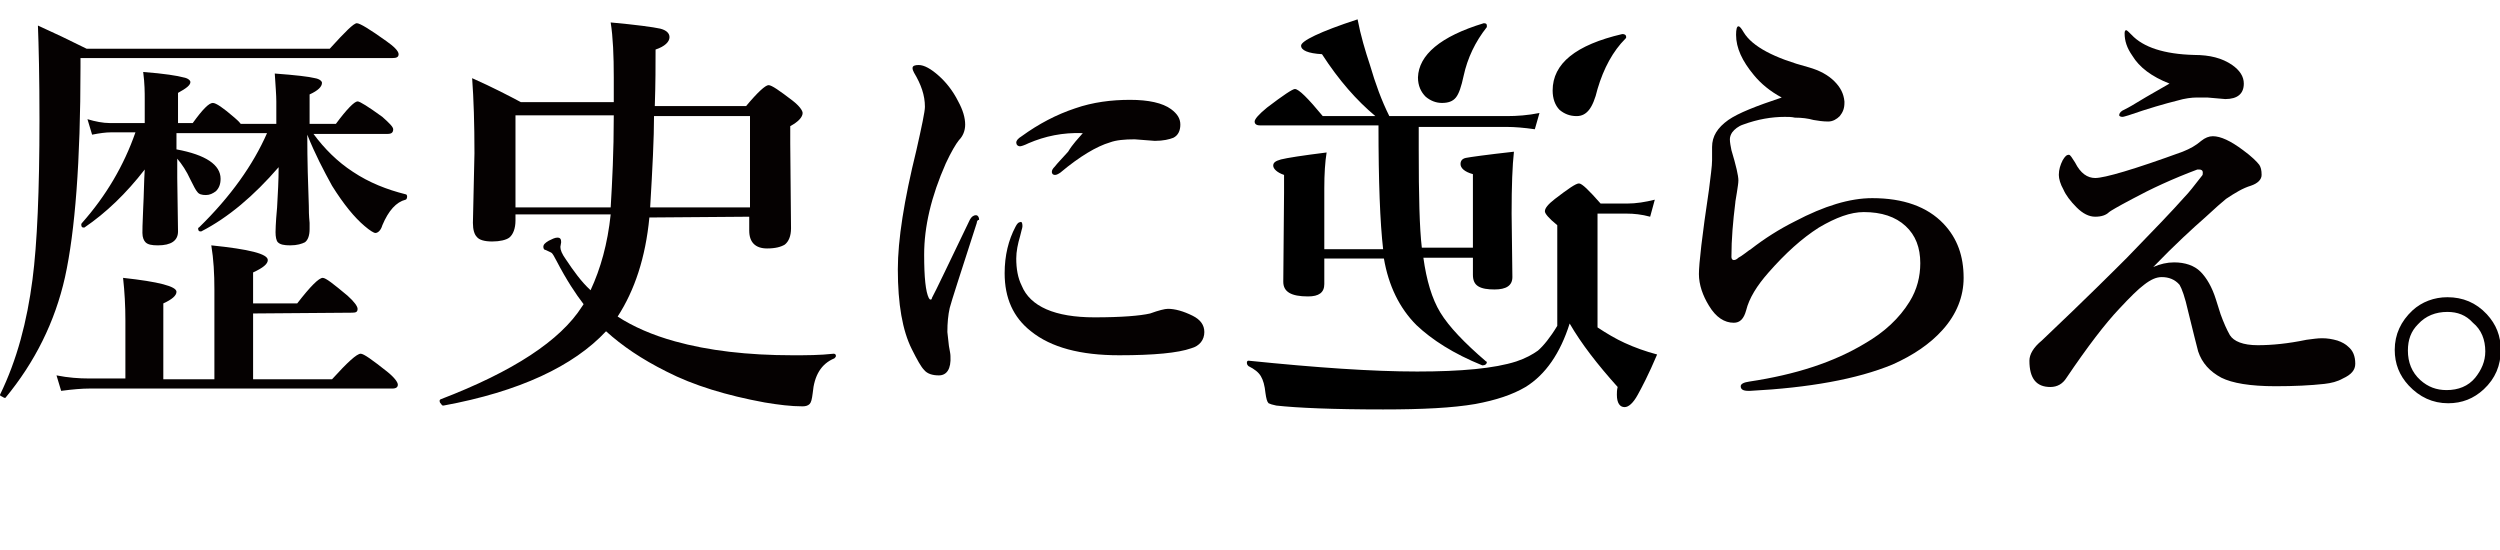
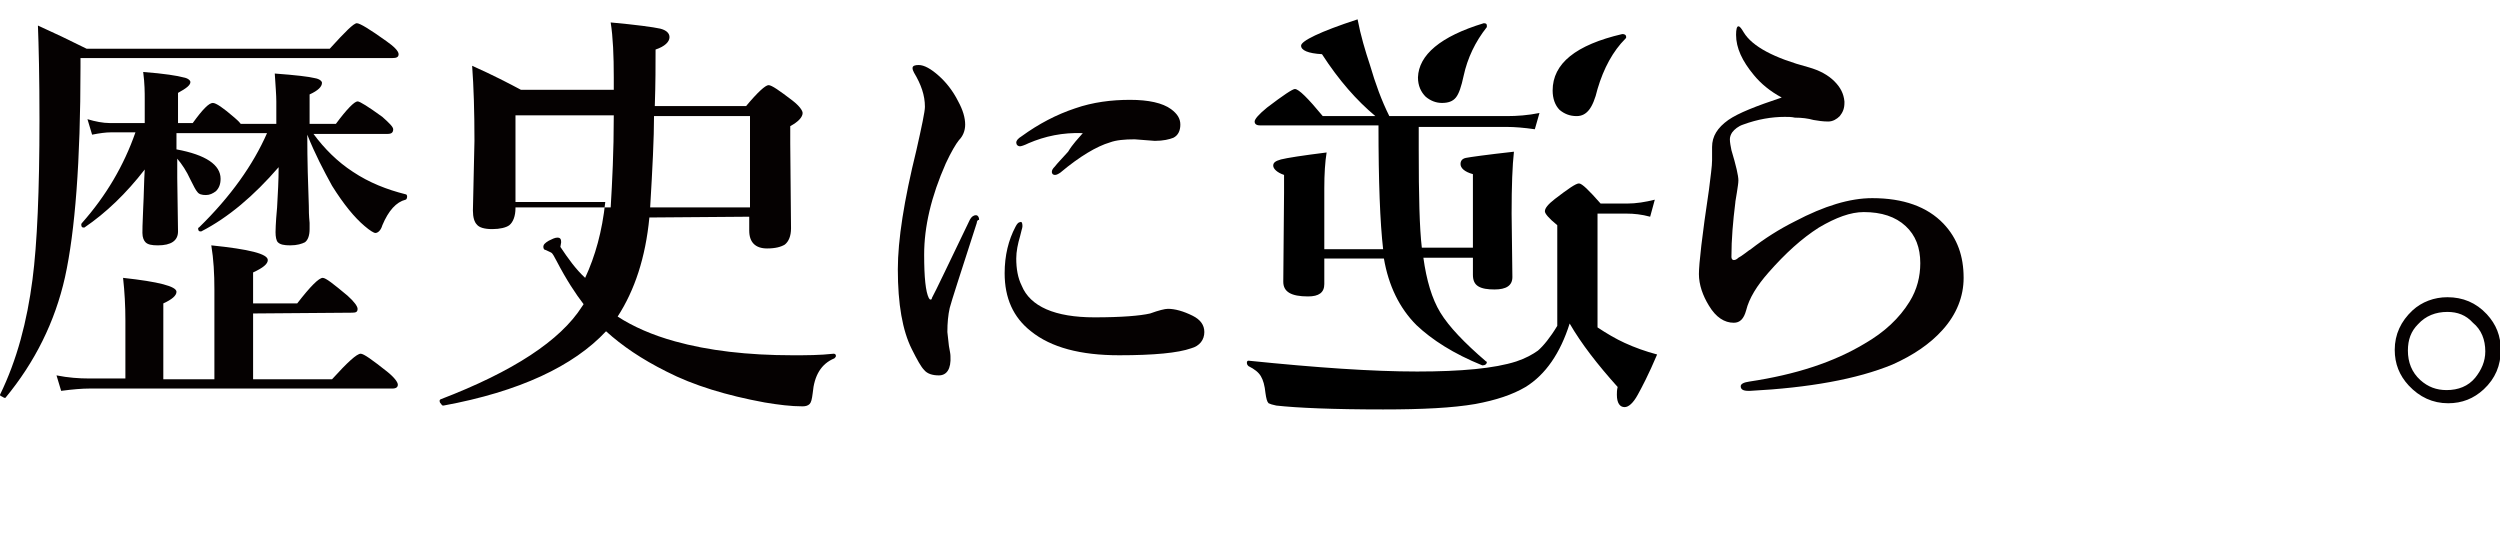
<svg xmlns="http://www.w3.org/2000/svg" version="1.1" id="_レイヤー_1" x="0px" y="0px" viewBox="0 0 323 71" style="enable-background:new 0 0 323 71;" xml:space="preserve">
  <style type="text/css">
	.st0{fill:#050101;}
</style>
  <g>
    <path class="st0" d="M51.5,7c0,0.4-0.3,0.5-0.8,0.5H10.4v1.2c0,12.1-0.7,21.2-2,27.1c-1.3,5.8-3.9,11-7.7,15.6c0,0-0.1,0-0.1,0   c-0.1,0-0.2-0.1-0.4-0.2C0.1,51.2,0,51.1,0,51c0,0,0,0,0,0c2.2-4.5,3.5-9.5,4.2-14.9c0.6-4.6,0.9-11.5,0.9-20.6   C5.1,9.9,5,5.9,4.9,3.3c2,0.9,4.1,1.9,6.3,3h31.4c2-2.2,3.1-3.3,3.5-3.3c0.4,0,1.7,0.8,3.8,2.3C50.9,6,51.5,6.6,51.5,7z M32.7,40.5   V49h10.2c2-2.2,3.2-3.3,3.7-3.3c0.4,0,1.5,0.8,3.4,2.3c1,0.8,1.4,1.4,1.4,1.7s-0.2,0.5-0.7,0.5H11.6c-1,0-2.2,0.1-3.7,0.3l-0.6-2   c1.5,0.3,2.9,0.4,4.2,0.4h4.7v-7.5c0-1.9-0.1-3.7-0.3-5.5c4.6,0.5,6.9,1.1,6.9,1.8c0,0.5-0.6,1-1.7,1.5V49h6.6V37.4   c0-2-0.1-3.9-0.4-5.7c4.9,0.5,7.3,1.1,7.3,1.9c0,0.5-0.6,1-1.9,1.6v4h5.7c1.7-2.2,2.8-3.3,3.3-3.3c0.4,0,1.4,0.8,3.2,2.3   c0.9,0.8,1.3,1.4,1.3,1.7c0,0.4-0.2,0.5-0.7,0.5L32.7,40.5L32.7,40.5z M39.7,17.4c0,3.4,0.1,6.5,0.2,9.2c0,0.5,0,1.2,0.1,2.2   c0,0.4,0,0.7,0,0.8c0,0.8-0.2,1.4-0.6,1.7c-0.4,0.2-1,0.4-1.9,0.4c-0.8,0-1.3-0.1-1.6-0.4c-0.2-0.2-0.3-0.7-0.3-1.3   c0,0,0-1.1,0.2-3.2c0.1-1.8,0.2-3.5,0.2-5.2c-3.2,3.7-6.5,6.5-10,8.3c0,0,0,0-0.1,0c-0.2,0-0.3-0.1-0.3-0.4c0,0,0-0.1,0.1-0.1   c4.1-4,7-8.1,8.8-12.2H22.8v2.1c3.8,0.7,5.7,2,5.7,3.8c0,0.7-0.2,1.2-0.6,1.6c-0.4,0.3-0.8,0.5-1.3,0.5s-0.9-0.1-1.1-0.4   c-0.2-0.2-0.5-0.8-0.9-1.6c-0.5-1.1-1.1-2-1.7-2.7V23l0.1,6.9c0,1.2-0.9,1.8-2.6,1.8c-0.8,0-1.3-0.1-1.6-0.4   c-0.2-0.2-0.4-0.6-0.4-1.2c0-0.1,0-1.2,0.1-3.2c0.1-1.8,0.1-3.5,0.2-5c-2.4,3.1-5,5.6-7.8,7.5c0,0-0.1,0-0.1,0   c-0.2,0-0.3-0.1-0.3-0.4c0,0,0-0.1,0.1-0.2c3.1-3.5,5.4-7.4,6.9-11.7h-3.2c-0.6,0-1.4,0.1-2.4,0.3l-0.6-2c1,0.3,2,0.5,2.9,0.5h4.5   v-3.1c0-0.8,0-2-0.2-3.5c2.7,0.2,4.5,0.5,5.2,0.7c0.6,0.1,0.9,0.4,0.9,0.6c0,0.4-0.5,0.8-1.6,1.4v3.9h1.9c1.3-1.8,2.1-2.6,2.6-2.6   c0.4,0,1.3,0.6,2.8,1.9c0.2,0.2,0.5,0.4,0.8,0.8h4.6v-2.9c0-0.8-0.1-2-0.2-3.6c2.7,0.2,4.4,0.4,5.2,0.6c0.6,0.1,0.9,0.4,0.9,0.6   c0,0.5-0.5,1-1.6,1.5v3.8h3.4c1.4-1.9,2.4-2.9,2.8-2.9c0.3,0,1.4,0.7,3.2,2c0.9,0.8,1.4,1.3,1.4,1.6c0,0.4-0.2,0.6-0.7,0.6h-9.6   c1.4,1.9,3.1,3.6,5.1,4.9c2.1,1.4,4.4,2.3,6.8,2.9c0.1,0,0.2,0.1,0.2,0.3c0,0.2-0.1,0.4-0.2,0.4c-1.2,0.3-2.2,1.4-3,3.3   c-0.2,0.7-0.6,1-0.9,1c-0.2,0-0.7-0.3-1.4-0.9c-1.3-1.1-2.7-2.8-4.2-5.2C41.8,22,40.7,19.9,39.7,17.4L39.7,17.4z" />
-     <path class="st0" d="M83.9,28.1c-0.5,5.2-1.9,9.4-4.1,12.8c2,1.3,4.5,2.4,7.4,3.2c4.3,1.2,9.4,1.8,15.2,1.8c1.8,0,3.5,0,5.3-0.2   c0.2,0,0.3,0.1,0.3,0.3c0,0.1-0.1,0.2-0.2,0.3c-1.7,0.7-2.6,2.2-2.8,4.5c-0.1,0.8-0.2,1.2-0.4,1.4c-0.2,0.2-0.5,0.3-0.9,0.3   c-1.5,0-3.1-0.2-4.9-0.5c-4.9-0.9-9.2-2.2-12.7-4c-3.2-1.6-5.7-3.3-7.8-5.2c-4.2,4.5-11.2,7.8-21,9.6c-0.1,0-0.2,0-0.3-0.2   c-0.1-0.1-0.2-0.2-0.2-0.4c0-0.1,0-0.1,0.1-0.2c9.4-3.6,15.5-7.6,18.3-12l0.2-0.3c-1-1.3-2.2-3.1-3.5-5.6c-0.3-0.6-0.5-0.9-0.6-1   c-0.1-0.1-0.4-0.2-0.8-0.4c-0.2,0-0.3-0.2-0.3-0.4c0-0.3,0.2-0.5,0.7-0.8c0.4-0.2,0.8-0.4,1.1-0.4c0.4,0,0.5,0.2,0.5,0.6l-0.1,0.6   c0,0.4,0.2,0.9,0.7,1.6c1,1.5,2,2.9,3.2,4c1.3-2.8,2.2-6,2.6-9.8H66.6v0.8c0,1-0.3,1.8-0.8,2.2c-0.4,0.3-1.2,0.5-2.2,0.5   s-1.7-0.2-2-0.6c-0.3-0.3-0.5-0.9-0.5-1.8l0.2-9c0-3.8-0.1-7-0.3-9.7c2.7,1.2,4.8,2.3,6.3,3.1h12V10c0-2.8-0.1-5.2-0.4-7.1   c3.3,0.3,5.5,0.6,6.4,0.8c0.8,0.2,1.2,0.6,1.2,1.1c0,0.6-0.6,1.2-1.8,1.6c0,1.9,0,4.4-0.1,7.3h11.8c1.5-1.8,2.5-2.7,2.9-2.7   s1.4,0.7,3.1,2c0.9,0.7,1.3,1.3,1.3,1.6c0,0.5-0.5,1.1-1.6,1.7v2.2l0.1,11c0,1-0.3,1.7-0.8,2.1c-0.5,0.3-1.2,0.5-2.3,0.5   c-1.5,0-2.3-0.8-2.3-2.3v-1.8L83.9,28.1L83.9,28.1z M78.9,26.8c0.2-3.3,0.4-7.2,0.4-11.9H66.6v11.9H78.9z M84,26.8h12.9V15H84.5   C84.5,17.8,84.3,21.8,84,26.8L84,26.8z" />
+     <path class="st0" d="M83.9,28.1c-0.5,5.2-1.9,9.4-4.1,12.8c2,1.3,4.5,2.4,7.4,3.2c4.3,1.2,9.4,1.8,15.2,1.8c1.8,0,3.5,0,5.3-0.2   c0.2,0,0.3,0.1,0.3,0.3c0,0.1-0.1,0.2-0.2,0.3c-1.7,0.7-2.6,2.2-2.8,4.5c-0.1,0.8-0.2,1.2-0.4,1.4c-0.2,0.2-0.5,0.3-0.9,0.3   c-1.5,0-3.1-0.2-4.9-0.5c-4.9-0.9-9.2-2.2-12.7-4c-3.2-1.6-5.7-3.3-7.8-5.2c-4.2,4.5-11.2,7.8-21,9.6c-0.1,0-0.2,0-0.3-0.2   c-0.1-0.1-0.2-0.2-0.2-0.4c0-0.1,0-0.1,0.1-0.2c9.4-3.6,15.5-7.6,18.3-12l0.2-0.3c-1-1.3-2.2-3.1-3.5-5.6c-0.3-0.6-0.5-0.9-0.6-1   c-0.1-0.1-0.4-0.2-0.8-0.4c-0.2,0-0.3-0.2-0.3-0.4c0-0.3,0.2-0.5,0.7-0.8c0.4-0.2,0.8-0.4,1.1-0.4c0.4,0,0.5,0.2,0.5,0.6l-0.1,0.6   c1,1.5,2,2.9,3.2,4c1.3-2.8,2.2-6,2.6-9.8H66.6v0.8c0,1-0.3,1.8-0.8,2.2c-0.4,0.3-1.2,0.5-2.2,0.5   s-1.7-0.2-2-0.6c-0.3-0.3-0.5-0.9-0.5-1.8l0.2-9c0-3.8-0.1-7-0.3-9.7c2.7,1.2,4.8,2.3,6.3,3.1h12V10c0-2.8-0.1-5.2-0.4-7.1   c3.3,0.3,5.5,0.6,6.4,0.8c0.8,0.2,1.2,0.6,1.2,1.1c0,0.6-0.6,1.2-1.8,1.6c0,1.9,0,4.4-0.1,7.3h11.8c1.5-1.8,2.5-2.7,2.9-2.7   s1.4,0.7,3.1,2c0.9,0.7,1.3,1.3,1.3,1.6c0,0.5-0.5,1.1-1.6,1.7v2.2l0.1,11c0,1-0.3,1.7-0.8,2.1c-0.5,0.3-1.2,0.5-2.3,0.5   c-1.5,0-2.3-0.8-2.3-2.3v-1.8L83.9,28.1L83.9,28.1z M78.9,26.8c0.2-3.3,0.4-7.2,0.4-11.9H66.6v11.9H78.9z M84,26.8h12.9V15H84.5   C84.5,17.8,84.3,21.8,84,26.8L84,26.8z" />
    <path class="st0" d="M126.2,28.8c-2.1,6.5-3.3,10.2-3.5,11c-0.2,0.9-0.3,1.9-0.3,3.1c0,0.1,0.1,0.8,0.2,1.8c0.1,0.6,0.2,1,0.2,1.3   c0.1,1.7-0.5,2.5-1.5,2.5c-0.8,0-1.5-0.2-1.9-0.7c-0.4-0.4-0.9-1.3-1.6-2.7c-1.2-2.4-1.8-5.8-1.8-10.3c0-3.8,0.8-8.9,2.4-15.4   c0.7-3.1,1.1-5,1.1-5.6c0-1.5-0.5-2.9-1.4-4.4c-0.1-0.2-0.2-0.4-0.2-0.6c0-0.3,0.3-0.4,0.8-0.4c0.7,0,1.6,0.5,2.6,1.4   c0.9,0.8,1.8,1.9,2.5,3.3c0.6,1.1,0.9,2.1,0.9,3c0,0.8-0.3,1.5-0.8,2c-0.4,0.5-1,1.5-1.7,3c-1.9,4.3-2.8,8.2-2.8,11.8   c0,3,0.2,4.8,0.6,5.6c0.1,0.1,0.1,0.2,0.2,0.2s0.2,0,0.2-0.2c0.5-0.9,2.1-4.3,4.9-10.1c0.2-0.4,0.5-0.6,0.8-0.6   c0.2,0,0.4,0.2,0.4,0.6C126.3,28.4,126.2,28.6,126.2,28.8L126.2,28.8z M132.1,29.2c0,0,0,0.2-0.1,0.5c-0.1,0.3-0.1,0.5-0.2,0.8   c-0.3,1-0.5,2-0.5,2.9c0,1.3,0.2,2.5,0.7,3.5c1.1,2.7,4.3,4.1,9.4,4.1c3.5,0,5.9-0.2,7.2-0.5c1.1-0.4,1.9-0.6,2.3-0.6   c0.9,0,2,0.3,3.2,0.9c1,0.5,1.5,1.2,1.5,2.1c0,1-0.6,1.8-1.7,2.1c-1.7,0.6-4.8,0.9-9.3,0.9c-5,0-8.8-1-11.4-3.1   c-2.3-1.8-3.4-4.3-3.4-7.5c0-2.3,0.5-4.3,1.4-6c0.2-0.4,0.4-0.6,0.6-0.6C132,28.6,132.1,28.8,132.1,29.2L132.1,29.2z M139.9,17.2   c-2.6-0.1-4.9,0.4-7,1.3c-0.6,0.3-1,0.4-1.1,0.4c-0.3,0-0.5-0.2-0.5-0.5c0-0.2,0.2-0.5,0.7-0.8c2.2-1.6,4.5-2.8,6.9-3.6   c2.3-0.8,4.7-1.1,7.1-1.1s4.2,0.4,5.3,1.2c0.8,0.6,1.2,1.2,1.2,2c0,0.8-0.3,1.4-0.9,1.7c-0.5,0.2-1.3,0.4-2.4,0.4l-2.6-0.2   c-1.3,0-2.4,0.1-3.2,0.4c-1.7,0.5-3.9,1.8-6.4,3.9c-0.3,0.2-0.5,0.3-0.7,0.3c-0.2,0-0.4-0.1-0.4-0.4c0-0.2,0.1-0.4,0.4-0.7   c0.3-0.4,0.9-1,1.7-1.9C138.6,18.6,139.3,17.9,139.9,17.2L139.9,17.2z" />
    <path class="st0" d="M231.9,28.6c3.8-2,7.1-3,10-3c4,0,7.1,1.1,9.2,3.3c1.8,1.9,2.6,4.2,2.6,7c0,2.4-0.9,4.7-2.7,6.7   c-1.6,1.8-3.8,3.3-6.5,4.5c-4.6,1.9-10.8,3-18.4,3.4h-0.2c-0.7,0-1-0.2-1-0.6c0-0.3,0.4-0.5,1.1-0.6c6-0.9,10.9-2.5,14.9-4.9   c2.6-1.5,4.5-3.3,5.8-5.4c1-1.6,1.4-3.3,1.4-5c0-2-0.6-3.6-1.9-4.8c-1.3-1.2-3.1-1.8-5.4-1.8c-1.7,0-3.6,0.7-5.8,2   c-2.2,1.4-4.3,3.3-6.5,5.8c-1.5,1.7-2.5,3.3-2.9,4.9c-0.3,1.1-0.8,1.6-1.6,1.6c-1.2,0-2.3-0.7-3.2-2.2c-0.8-1.3-1.3-2.7-1.3-4.1   c0-1.3,0.4-4.9,1.3-10.9c0.2-1.7,0.4-3,0.4-3.8V19c0-1.4,0.7-2.5,2.1-3.5c1.3-0.9,3.6-1.8,6.9-2.9c-1.5-0.8-2.7-1.8-3.6-2.9   c-1.5-1.8-2.3-3.5-2.3-5.2c0-0.7,0.1-1.1,0.3-1.1c0.2,0,0.4,0.3,0.7,0.8c1.1,1.8,3.9,3.3,8.4,4.5c1.4,0.4,2.5,1,3.3,1.8   c0.8,0.8,1.2,1.6,1.3,2.6v0.2c0,0.7-0.2,1.2-0.6,1.7c-0.4,0.4-0.9,0.7-1.5,0.7c-0.7,0-1.3-0.1-1.9-0.2c-0.7-0.2-1.5-0.3-2.4-0.3   c-0.4-0.1-0.9-0.1-1.3-0.1c-1.7,0-3.5,0.3-5.4,1c-0.6,0.2-1.1,0.6-1.4,1c-0.2,0.3-0.3,0.6-0.3,0.9c0,0.4,0.1,0.9,0.2,1.4   c0.6,2,0.9,3.3,0.9,3.9c0,0.4-0.1,0.9-0.2,1.6c-0.1,0.7-0.2,1.1-0.2,1.3c-0.3,2.4-0.5,4.7-0.5,7c0,0.2,0.1,0.4,0.3,0.4   c0.2,0,0.4-0.1,0.6-0.3c0.2-0.1,0.5-0.3,0.9-0.6l0.4-0.3c0.1-0.1,0.2-0.1,0.3-0.2C228,30.8,229.9,29.6,231.9,28.6L231.9,28.6z" />
-     <path class="st0" d="M278.2,34.5c0.9-0.4,1.8-0.6,2.7-0.6c1.4,0,2.6,0.4,3.4,1.2c0.8,0.8,1.5,2,2,3.6l0.6,1.9   c0.4,1.1,0.8,2,1.2,2.7c0.5,0.8,1.7,1.3,3.6,1.3c1.8,0,3.9-0.2,6.3-0.7c0.8-0.1,1.4-0.2,2-0.2c0.7,0,1.3,0.1,2,0.3   c0.6,0.2,1.1,0.5,1.4,0.8c0.6,0.5,0.9,1.2,0.9,2.2c0,0.8-0.5,1.4-1.6,1.9c-0.7,0.4-1.5,0.6-2.4,0.7c-1.8,0.2-3.9,0.3-6.3,0.3   c-3.3,0-5.6-0.4-7-1.1c-1.5-0.8-2.5-1.9-3-3.4c-0.2-0.7-0.6-2.4-1.3-5.2c-0.4-1.8-0.8-2.9-1.1-3.4c-0.6-0.7-1.4-1-2.3-1   c-0.7,0-1.4,0.3-2.3,1c-0.8,0.6-1.8,1.6-3.2,3.1c-1.8,1.9-4.1,4.9-6.8,8.9c-0.5,0.8-1.2,1.2-2.1,1.2c-1.8,0-2.7-1.1-2.7-3.4   c0-0.8,0.5-1.7,1.6-2.6c5.8-5.5,9.4-9.1,11-10.7c3.4-3.5,5.9-6.1,7.4-7.8c0.5-0.5,1.3-1.5,2.3-2.8c0.1-0.1,0.1-0.2,0.1-0.4   c0-0.3-0.2-0.4-0.5-0.4c-0.1,0-0.1,0-0.2,0c-3.2,1.2-6,2.5-8.4,3.8c-1.9,1-2.9,1.6-3,1.7c-0.4,0.4-1,0.6-1.8,0.6s-1.6-0.4-2.4-1.2   c-0.8-0.8-1.4-1.6-1.7-2.3c-0.4-0.7-0.6-1.4-0.6-1.9c0-0.7,0.2-1.3,0.5-1.9c0.3-0.5,0.5-0.7,0.8-0.7c0.2,0,0.4,0.4,0.8,1   c0.7,1.4,1.6,2,2.6,2c1.2,0,5-1.1,11.3-3.4c1-0.4,1.7-0.8,2.4-1.4c0.5-0.4,1-0.6,1.5-0.6c1,0,2.3,0.6,3.9,1.8   c1.1,0.8,1.8,1.5,2.1,1.9c0.2,0.3,0.3,0.7,0.3,1.3c0,0.6-0.5,1.1-1.4,1.4c-1,0.3-2,0.9-3.2,1.7c-0.5,0.4-1.4,1.2-2.7,2.4   C283.3,29.5,281,31.6,278.2,34.5L278.2,34.5z M274.5,4.3c0-0.3,0.1-0.4,0.2-0.4c0.1,0,0.3,0.2,0.7,0.6c1.5,1.6,4.2,2.5,8.1,2.6   c2,0,3.6,0.4,4.9,1.3c1,0.7,1.5,1.5,1.5,2.4c0,1.3-0.8,2-2.4,2l-2.3-0.2h-1.4c-0.6,0-1.5,0.1-2.5,0.4c-1.6,0.4-3.7,1-6.3,1.9   c-0.4,0.1-0.6,0.2-0.8,0.2c-0.2,0-0.4-0.1-0.4-0.2c0-0.2,0.1-0.4,0.4-0.6c0.4-0.2,1-0.5,1.8-1c1.8-1.1,3.3-1.9,4.3-2.5   c-2.3-0.9-3.9-2.1-4.8-3.6C274.8,6.2,274.5,5.3,274.5,4.3L274.5,4.3z" />
    <path class="st0" d="M316.2,38.4c2,0,3.7,0.7,5.1,2.2c1.2,1.3,1.8,2.8,1.8,4.6c0,2-0.7,3.7-2.2,5.1c-1.3,1.2-2.8,1.8-4.6,1.8   c-2,0-3.7-0.8-5.1-2.3c-1.2-1.3-1.8-2.8-1.8-4.6c0-2,0.8-3.7,2.3-5.1C312.9,39,314.5,38.4,316.2,38.4L316.2,38.4z M316.2,40.3   c-1.5,0-2.8,0.5-3.8,1.6c-0.9,0.9-1.3,2-1.3,3.4c0,1.5,0.5,2.8,1.6,3.8c1,0.9,2.1,1.3,3.4,1.3c1.5,0,2.8-0.5,3.7-1.6   c0.8-1,1.3-2.1,1.3-3.4c0-1.5-0.5-2.8-1.6-3.7C318.6,40.7,317.5,40.3,316.2,40.3L316.2,40.3z" />
  </g>
  <g>
    <path d="M161.1,46.8c0-0.1,0.1-0.2,0.2-0.2c8.8,0.9,16,1.4,21.8,1.4c5.7,0,10-0.4,12.8-1.3c1.2-0.4,2.1-0.9,2.8-1.4   c0.7-0.6,1.6-1.7,2.5-3.2v-13c-1.1-0.9-1.6-1.5-1.6-1.8c0-0.4,0.4-0.9,1.3-1.6c1.7-1.3,2.7-2,3.1-2c0.4,0,1.3,0.9,2.8,2.6h3.4   c1.2,0,2.4-0.2,3.6-0.5l-0.6,2.2c-1.1-0.3-2.1-0.4-3-0.4h-3.8v14.7c1.2,0.8,2.4,1.5,3.5,2c1.3,0.6,2.7,1.1,4.2,1.5   c-1.1,2.6-2,4.3-2.5,5.2c-0.6,1.1-1.2,1.6-1.7,1.6c-0.6,0-1-0.5-1-1.6c0-0.3,0-0.6,0.1-1c-2.6-2.9-4.7-5.6-6.2-8.2   c-1.2,3.8-3.1,6.6-5.7,8.2c-1.7,1-3.8,1.7-6.5,2.2c-2.9,0.5-6.8,0.7-11.9,0.7c-6.5,0-11.1-0.2-13.8-0.5c-0.5-0.1-0.8-0.2-1-0.3   c-0.2-0.2-0.3-0.6-0.4-1.3c-0.1-1-0.3-1.7-0.6-2.2c-0.3-0.5-0.8-0.9-1.6-1.3C161.1,47.1,161.1,47,161.1,46.8z M178.1,16.2h-15.3   c-0.5,0-0.7-0.2-0.7-0.5c0-0.3,0.5-0.9,1.6-1.8c2.1-1.6,3.3-2.4,3.6-2.4c0.5,0,1.7,1.2,3.6,3.5h6.8c-2.4-2-4.7-4.6-6.9-8   c-1.8-0.1-2.7-0.5-2.7-1.1s2.4-1.8,7.3-3.4c0.4,2.1,1,4.1,1.6,5.9c0.7,2.4,1.5,4.6,2.5,6.6h15.2c1.3,0,2.7-0.1,4.2-0.4l-0.6,2.1   c-1.4-0.2-2.6-0.3-3.6-0.3h-11.4v2.9c0,6,0.1,10.2,0.4,12.7h6.6v-9.5c-1.1-0.3-1.6-0.8-1.6-1.3c0-0.4,0.2-0.7,0.7-0.8   c0.5-0.1,2.6-0.4,6.2-0.8c-0.2,1.8-0.3,4.4-0.3,8l0.1,8.2c0,1.1-0.8,1.6-2.3,1.6c-0.9,0-1.6-0.1-2.1-0.4c-0.5-0.3-0.7-0.8-0.7-1.5   v-2.2h-6.4c0.4,2.9,1.1,5.3,2.2,7.1c1.1,1.8,3.1,3.9,5.9,6.3c0.1,0,0.1,0.1,0.1,0.1c0,0.2-0.2,0.4-0.5,0.4c0,0-0.1,0-0.1,0   c-3.7-1.5-6.5-3.3-8.5-5.2c-2.2-2.2-3.6-5.1-4.2-8.6h-7.7v3.3c0,1.1-0.7,1.6-2.1,1.6c-2.2,0-3.2-0.6-3.2-1.9l0.1-11.5v-2.3   c-0.9-0.3-1.4-0.8-1.4-1.2c0-0.4,0.3-0.6,1-0.8c0.8-0.2,2.7-0.5,5.9-0.9c-0.2,1.2-0.3,2.8-0.3,4.6v7.9h7.6   C178.3,28.7,178.1,23.5,178.1,16.2z M191.7,3C191.7,3,191.7,3,191.7,3c0.3,0,0.4,0.1,0.4,0.3c0,0.1,0,0.1,0,0.2   c-1.5,1.9-2.5,4-3,6.3c-0.3,1.4-0.6,2.3-1,2.8c-0.4,0.5-1,0.7-1.8,0.7c-0.8,0-1.5-0.3-2.1-0.8c-0.6-0.6-1-1.4-1-2.5   C183.3,7.1,186.1,4.7,191.7,3z M209.6,4.4C209.6,4.4,209.6,4.4,209.6,4.4c0.3,0,0.5,0.1,0.5,0.4c0,0.1,0,0.1-0.1,0.2   c-1.6,1.6-2.8,3.8-3.6,6.5c-0.3,1.3-0.7,2.2-1.1,2.7c-0.4,0.5-0.9,0.8-1.6,0.8c-0.9,0-1.6-0.3-2.2-0.8c-0.6-0.6-0.9-1.5-0.9-2.5   C200.6,8.2,203.6,5.8,209.6,4.4z" />
  </g>
</svg>